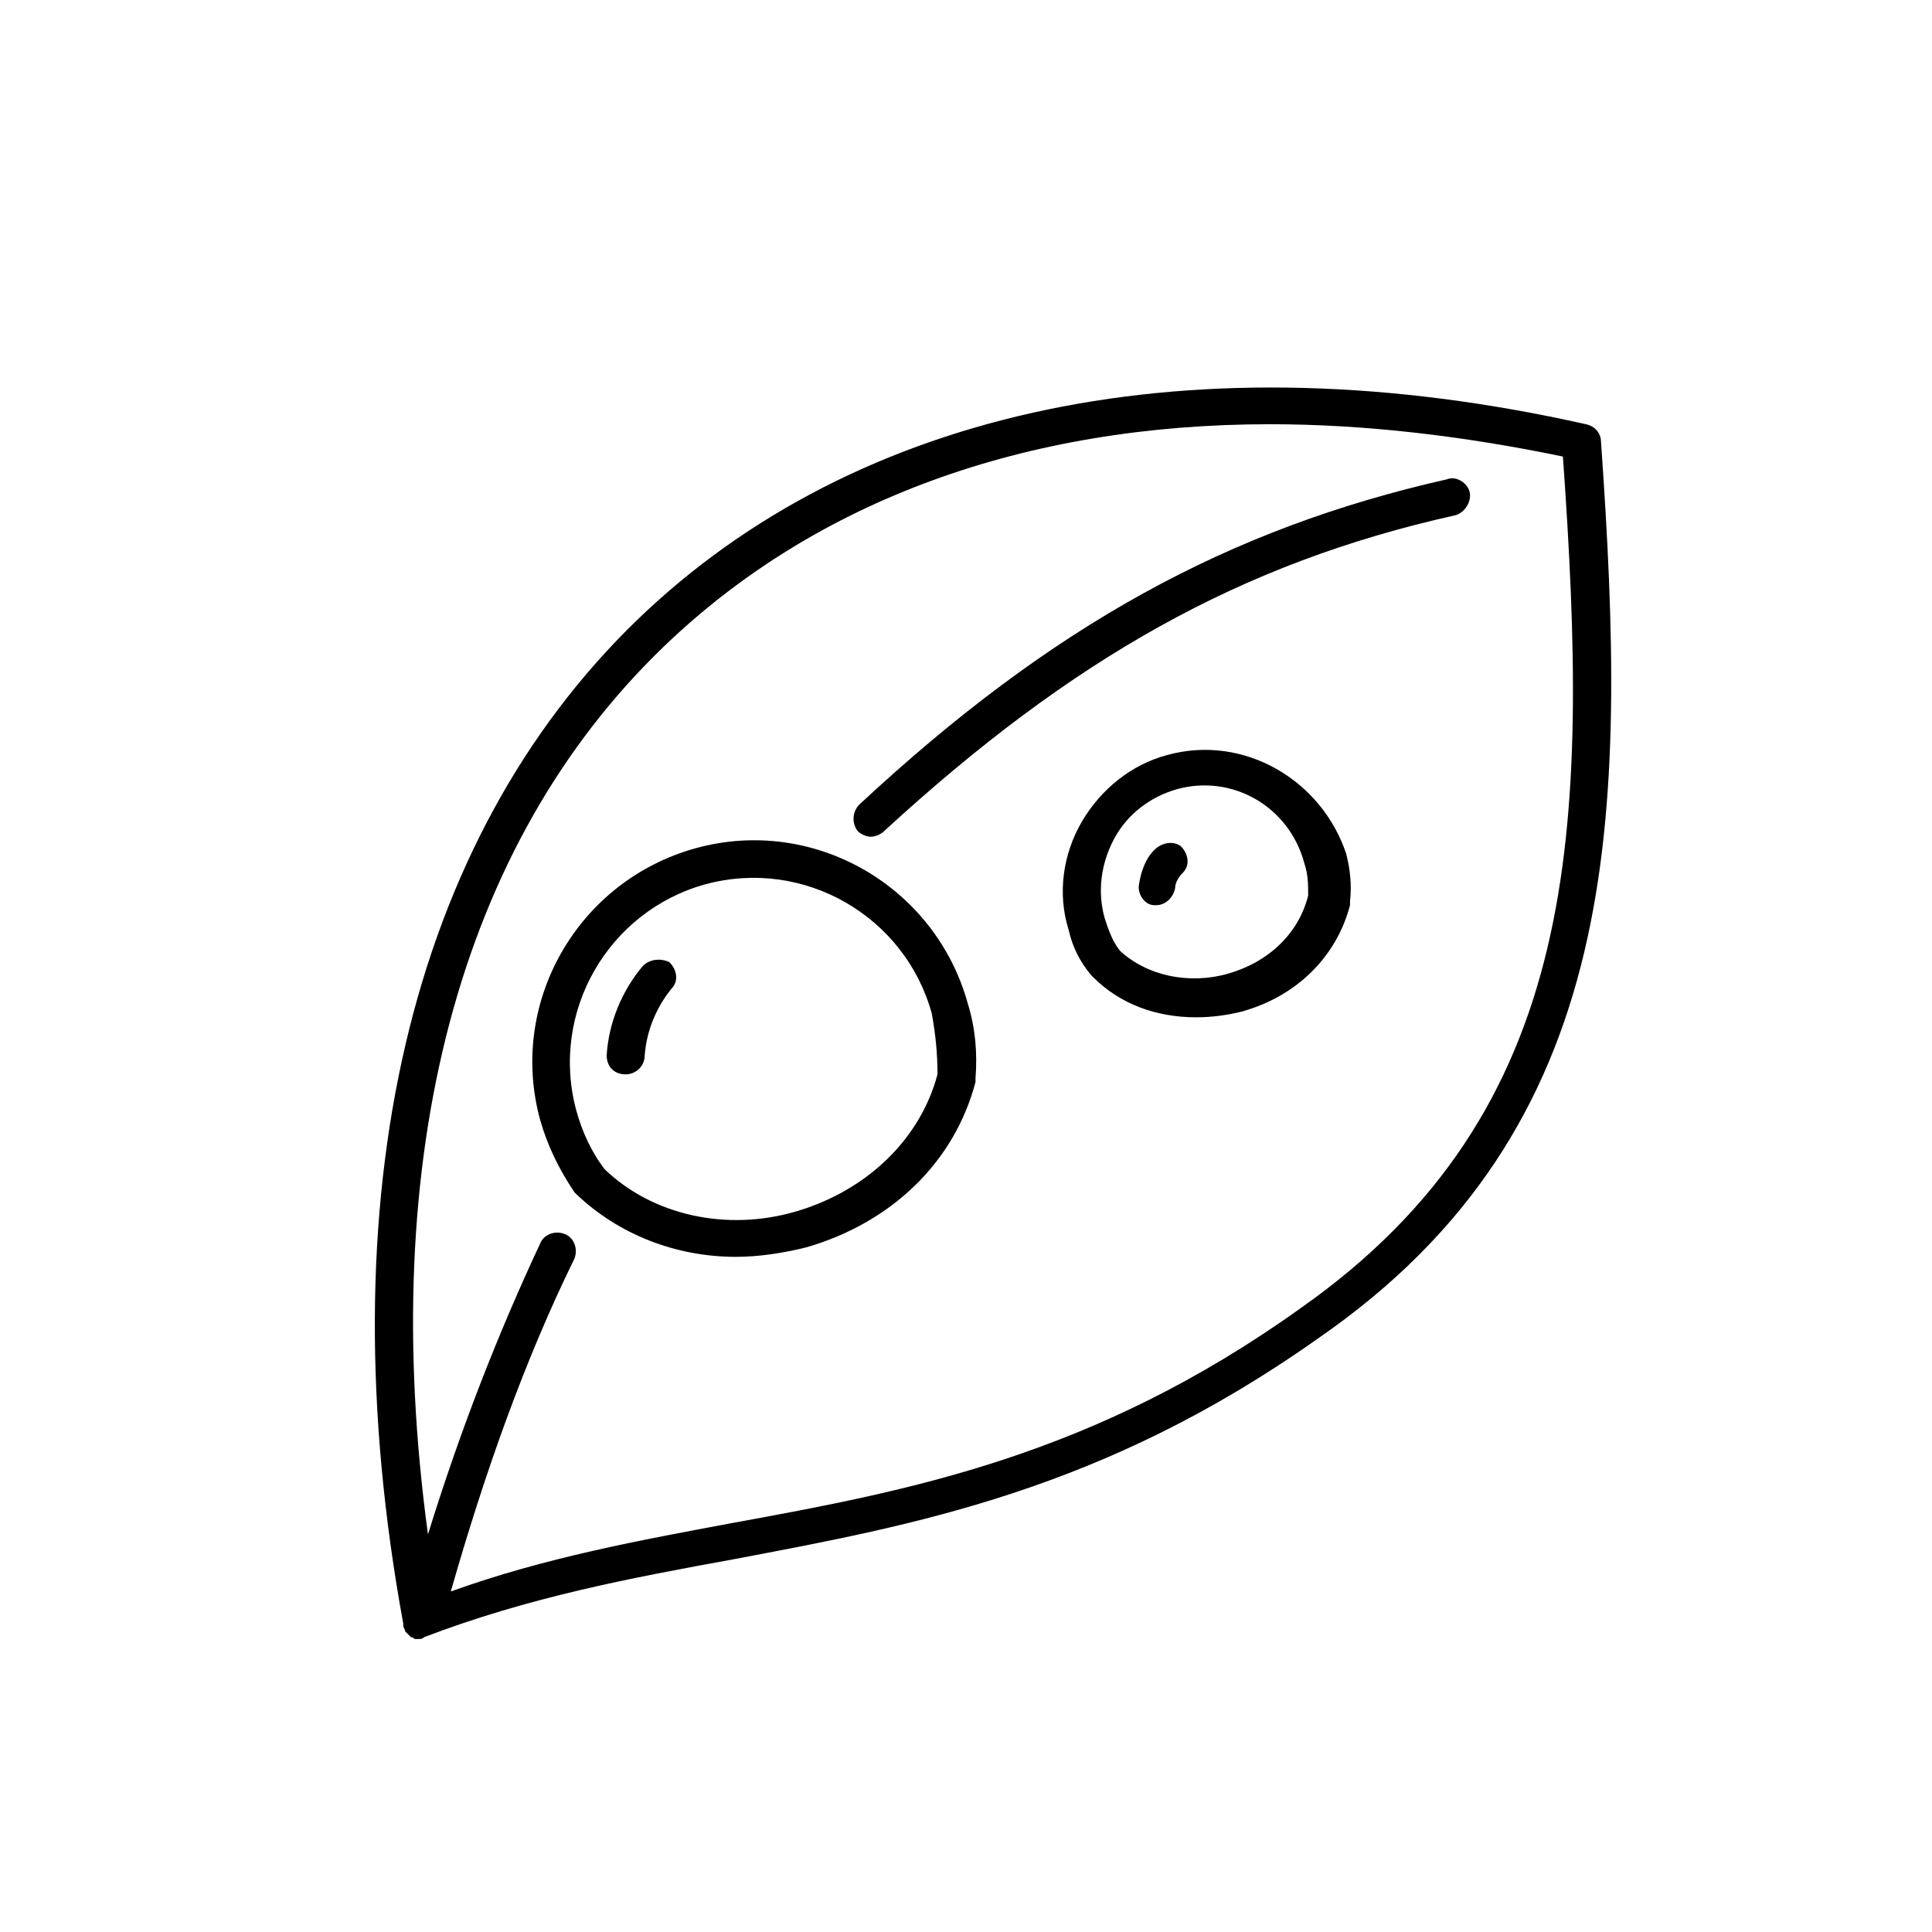
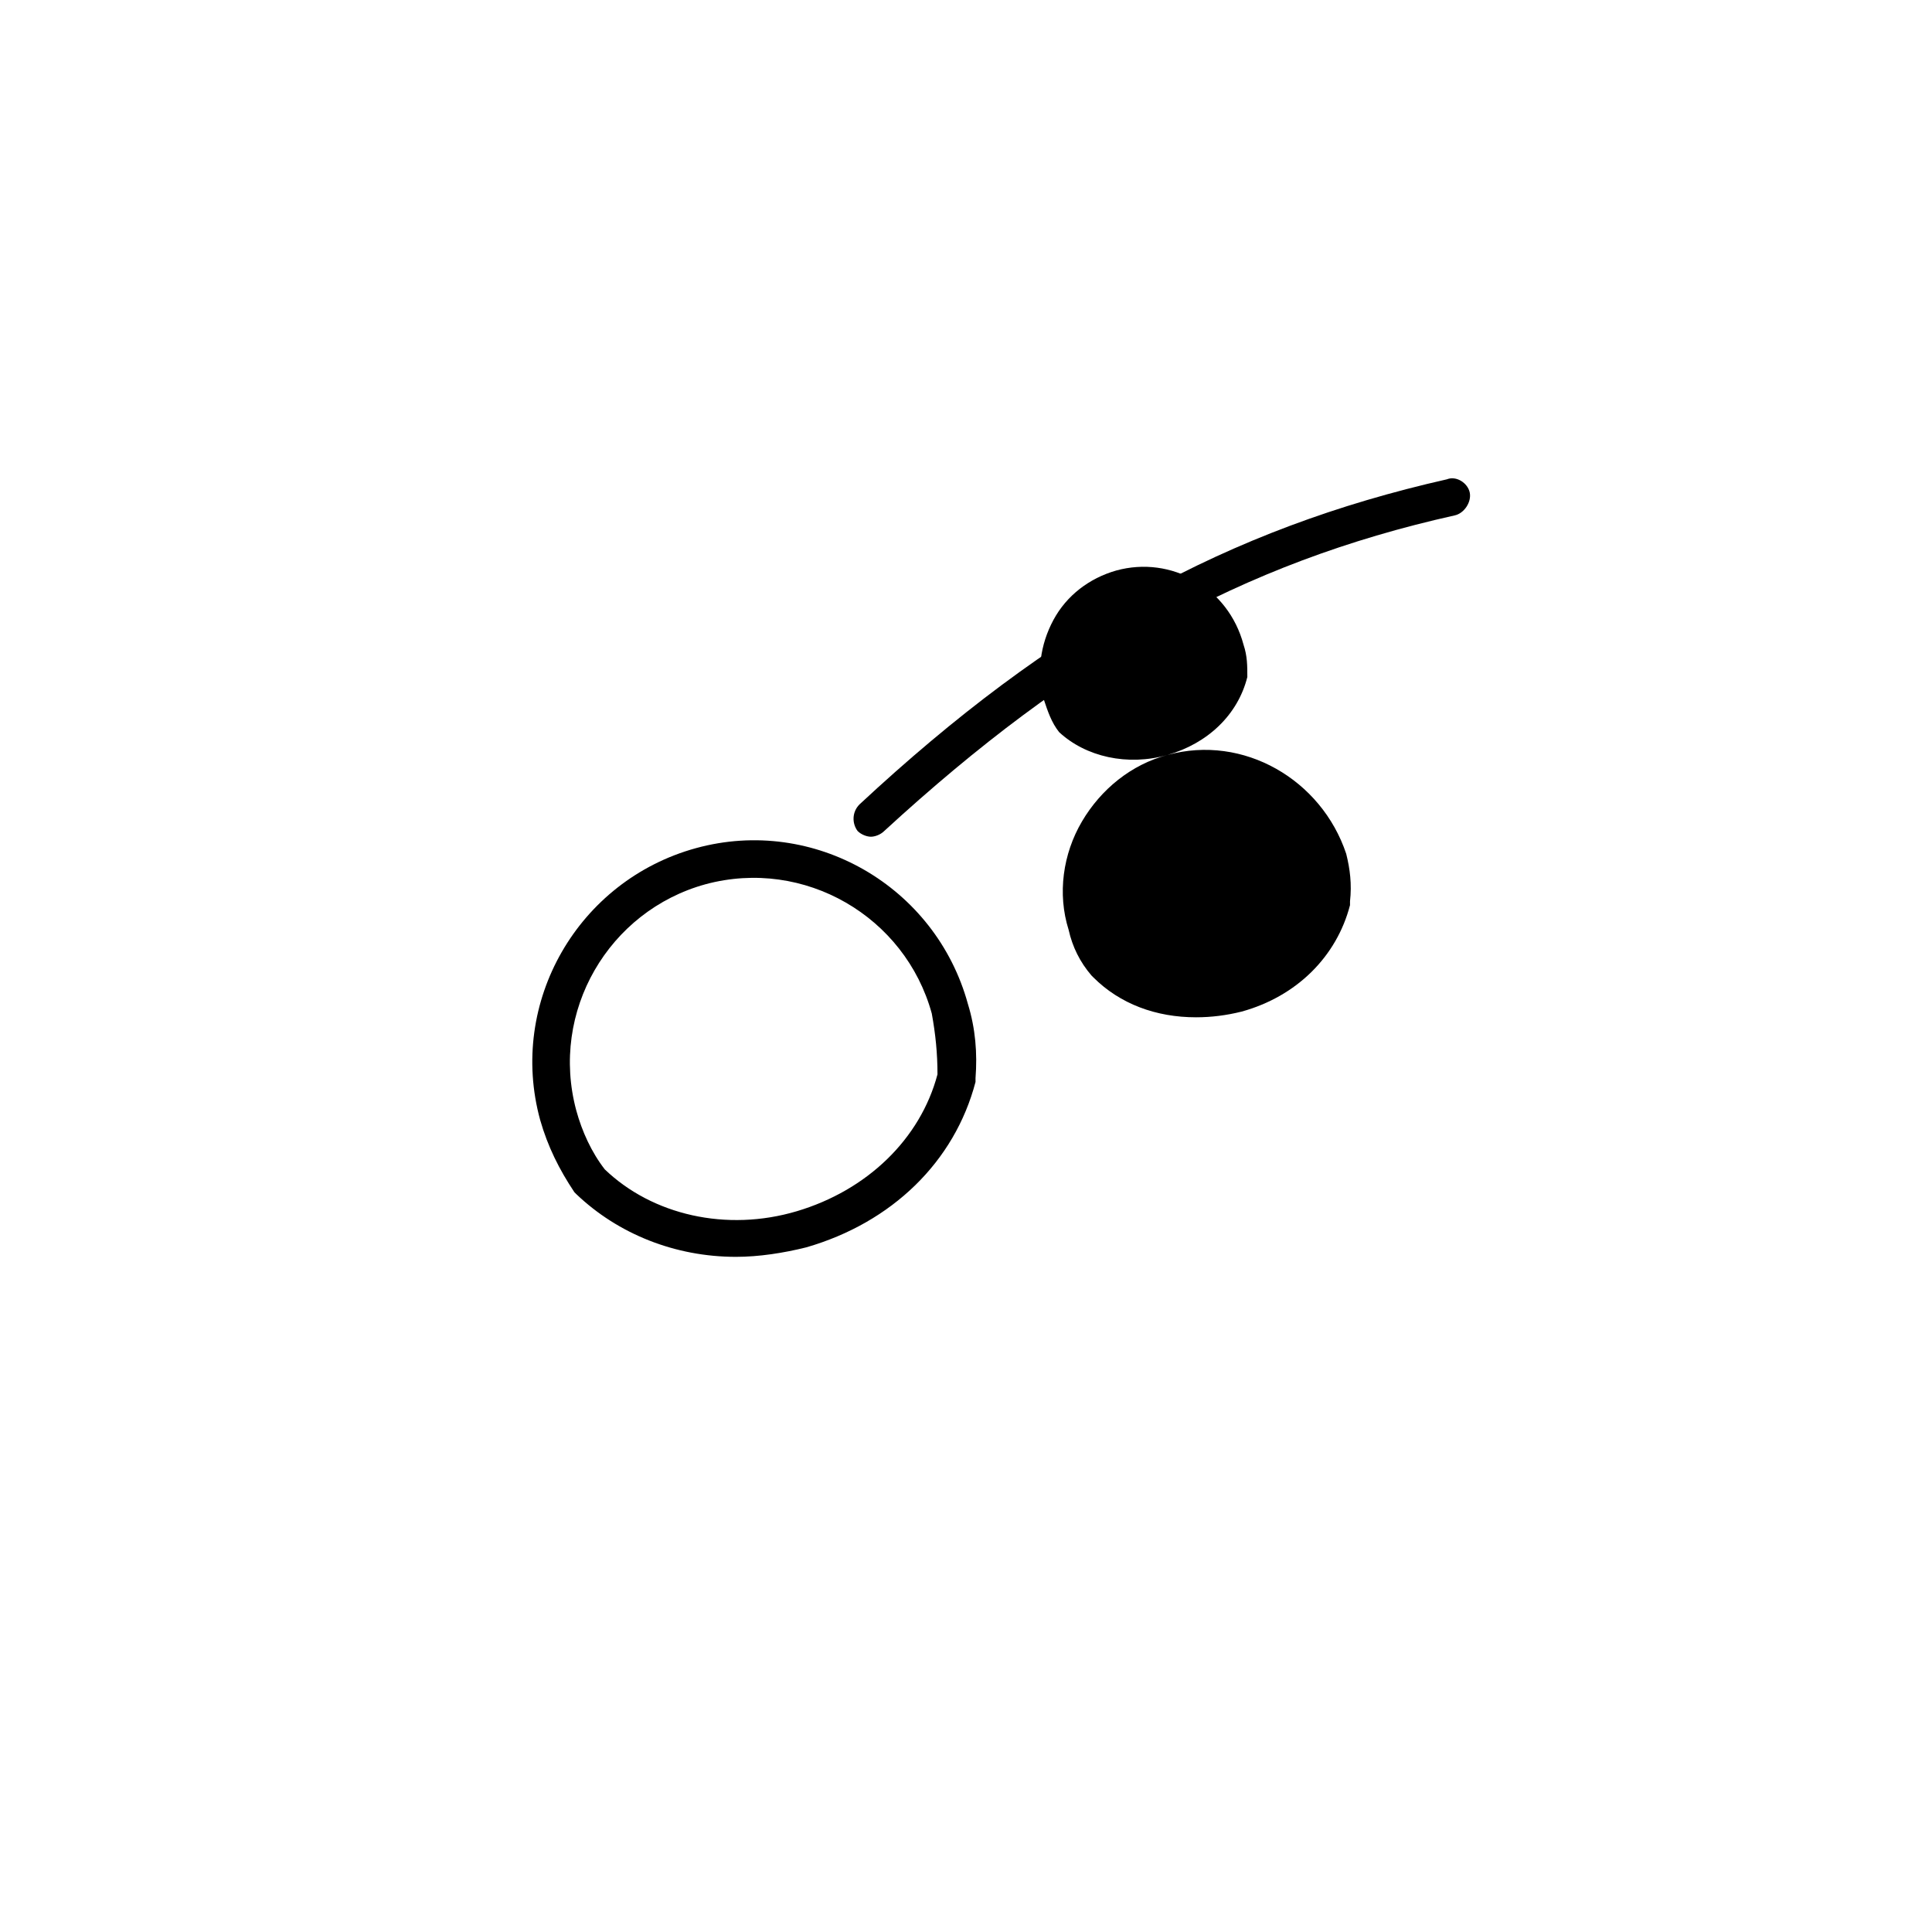
<svg xmlns="http://www.w3.org/2000/svg" fill="#000000" width="800px" height="800px" version="1.1" viewBox="144 144 512 512">
  <g>
-     <path d="m568.27 260.95c0-2.016-1.512-4.031-4.031-4.535-103.28-23.176-192.96-4.535-251.4 51.891-60.453 58.445-82.621 153.16-61.965 266.02v0.504c0 0.504 0.504 1.008 0.504 1.512 0 0 0.504 0.504 0.504 0.504 0.504 0.504 0.504 0.504 1.008 1.008 0.504 0 1.008 0.504 1.008 0.504h0.504 0.504c0.504 0 1.008 0 1.512-0.504 27.711-10.578 54.41-15.617 82.121-20.656 47.863-9.07 97.738-18.137 154.67-58.441 81.113-55.922 82.121-137.54 75.066-237.8zm-79.602 229.74c-54.914 39.297-103.79 48.367-150.64 56.93-24.184 4.535-49.375 9.07-74.562 18.137 9.07-31.738 19.648-61.465 32.746-88.168 1.008-2.519 0-5.543-2.519-6.551-2.519-1.008-5.543 0-6.551 2.519-11.082 23.68-21.16 49.375-29.727 77.082-13.602-100.25 8.062-182.88 62.477-235.27 40.305-38.793 95.723-58.945 160.71-58.945 24.688 0 50.883 3.023 77.586 8.566 7.051 99.246 5.039 173.31-69.527 225.7z" />
    <path d="m527.46 271.02c-57.938 13.098-104.79 38.793-155.68 86.152-2.016 2.016-2.016 5.039-0.504 7.055 1.008 1.008 2.519 1.512 3.527 1.512 1.008 0 2.519-0.504 3.527-1.512 49.879-45.848 94.715-71.039 151.14-83.633 2.519-0.504 4.535-3.527 4.031-6.047-0.508-2.519-3.531-4.535-6.051-3.527z" />
-     <path d="m314.35 400c-5.543 6.551-9.07 15.113-9.574 23.68 0 3.023 2.016 5.039 5.039 5.039 2.519 0 5.039-2.016 5.039-5.039 0.504-6.551 3.023-12.594 7.055-17.633 2.016-2.016 1.512-5.039-0.504-7.055-2.016-1.008-5.039-1.008-7.055 1.008z" />
    <path d="m328.46 368.76c-31.234 8.566-49.879 40.809-41.312 72.043 2.016 7.055 5.039 13.098 9.07 19.145l0.504 0.504c11.082 10.578 26.199 16.625 42.32 16.625 6.047 0 12.594-1.008 18.641-2.519 22.672-6.551 39.297-22.672 44.84-43.832v-1.008c0.504-6.551 0-13.098-2.016-19.648-8.566-31.23-40.809-49.871-72.047-41.309zm63.984 59.953c-4.535 17.129-18.641 30.73-37.281 36.273s-38.289 1.008-50.883-11.082c-3.527-4.535-6.047-10.078-7.559-15.617-7.055-26.199 8.566-52.898 34.258-59.953 26.199-7.055 52.898 8.566 59.953 34.258 1.008 5.543 1.512 10.578 1.512 16.121z" />
-     <path d="m449.88 369.27c-2.519 2.519-3.527 6.047-4.031 9.07-0.504 2.519 1.512 5.543 4.031 5.543h0.504c2.519 0 4.535-2.016 5.039-4.535 0-1.512 1.008-3.023 2.016-4.031 2.016-2.016 1.512-5.039-0.504-7.055-2.016-1.512-5.039-1.008-7.055 1.008z" />
-     <path d="m453.4 344.07c-9.574 2.519-17.633 9.07-22.672 17.633-5.039 8.566-6.551 19.145-3.527 28.719 1.008 4.535 3.023 8.566 6.047 12.09l0.504 0.504c7.055 7.055 16.625 10.578 27.207 10.578 4.031 0 8.062-0.504 12.09-1.512 14.609-4.031 25.191-14.609 28.719-28.215v-1.008c0.504-4.535 0-8.566-1.008-12.594-6.551-19.645-27.207-31.734-47.359-26.195zm16.121 57.941c-10.578 3.023-21.664 0.504-28.719-6.047-2.016-2.519-3.023-5.543-4.031-8.566-2.016-7.055-1.008-14.609 2.519-21.16 3.527-6.551 9.574-11.082 16.625-13.098 14.609-4.031 29.727 4.535 33.754 19.648 1.008 3.023 1.008 5.543 1.008 8.566-2.516 10.074-10.574 17.633-21.156 20.656z" />
+     <path d="m453.4 344.07c-9.574 2.519-17.633 9.07-22.672 17.633-5.039 8.566-6.551 19.145-3.527 28.719 1.008 4.535 3.023 8.566 6.047 12.09l0.504 0.504c7.055 7.055 16.625 10.578 27.207 10.578 4.031 0 8.062-0.504 12.09-1.512 14.609-4.031 25.191-14.609 28.719-28.215v-1.008c0.504-4.535 0-8.566-1.008-12.594-6.551-19.645-27.207-31.734-47.359-26.195zc-10.578 3.023-21.664 0.504-28.719-6.047-2.016-2.519-3.023-5.543-4.031-8.566-2.016-7.055-1.008-14.609 2.519-21.16 3.527-6.551 9.574-11.082 16.625-13.098 14.609-4.031 29.727 4.535 33.754 19.648 1.008 3.023 1.008 5.543 1.008 8.566-2.516 10.074-10.574 17.633-21.156 20.656z" />
  </g>
</svg>